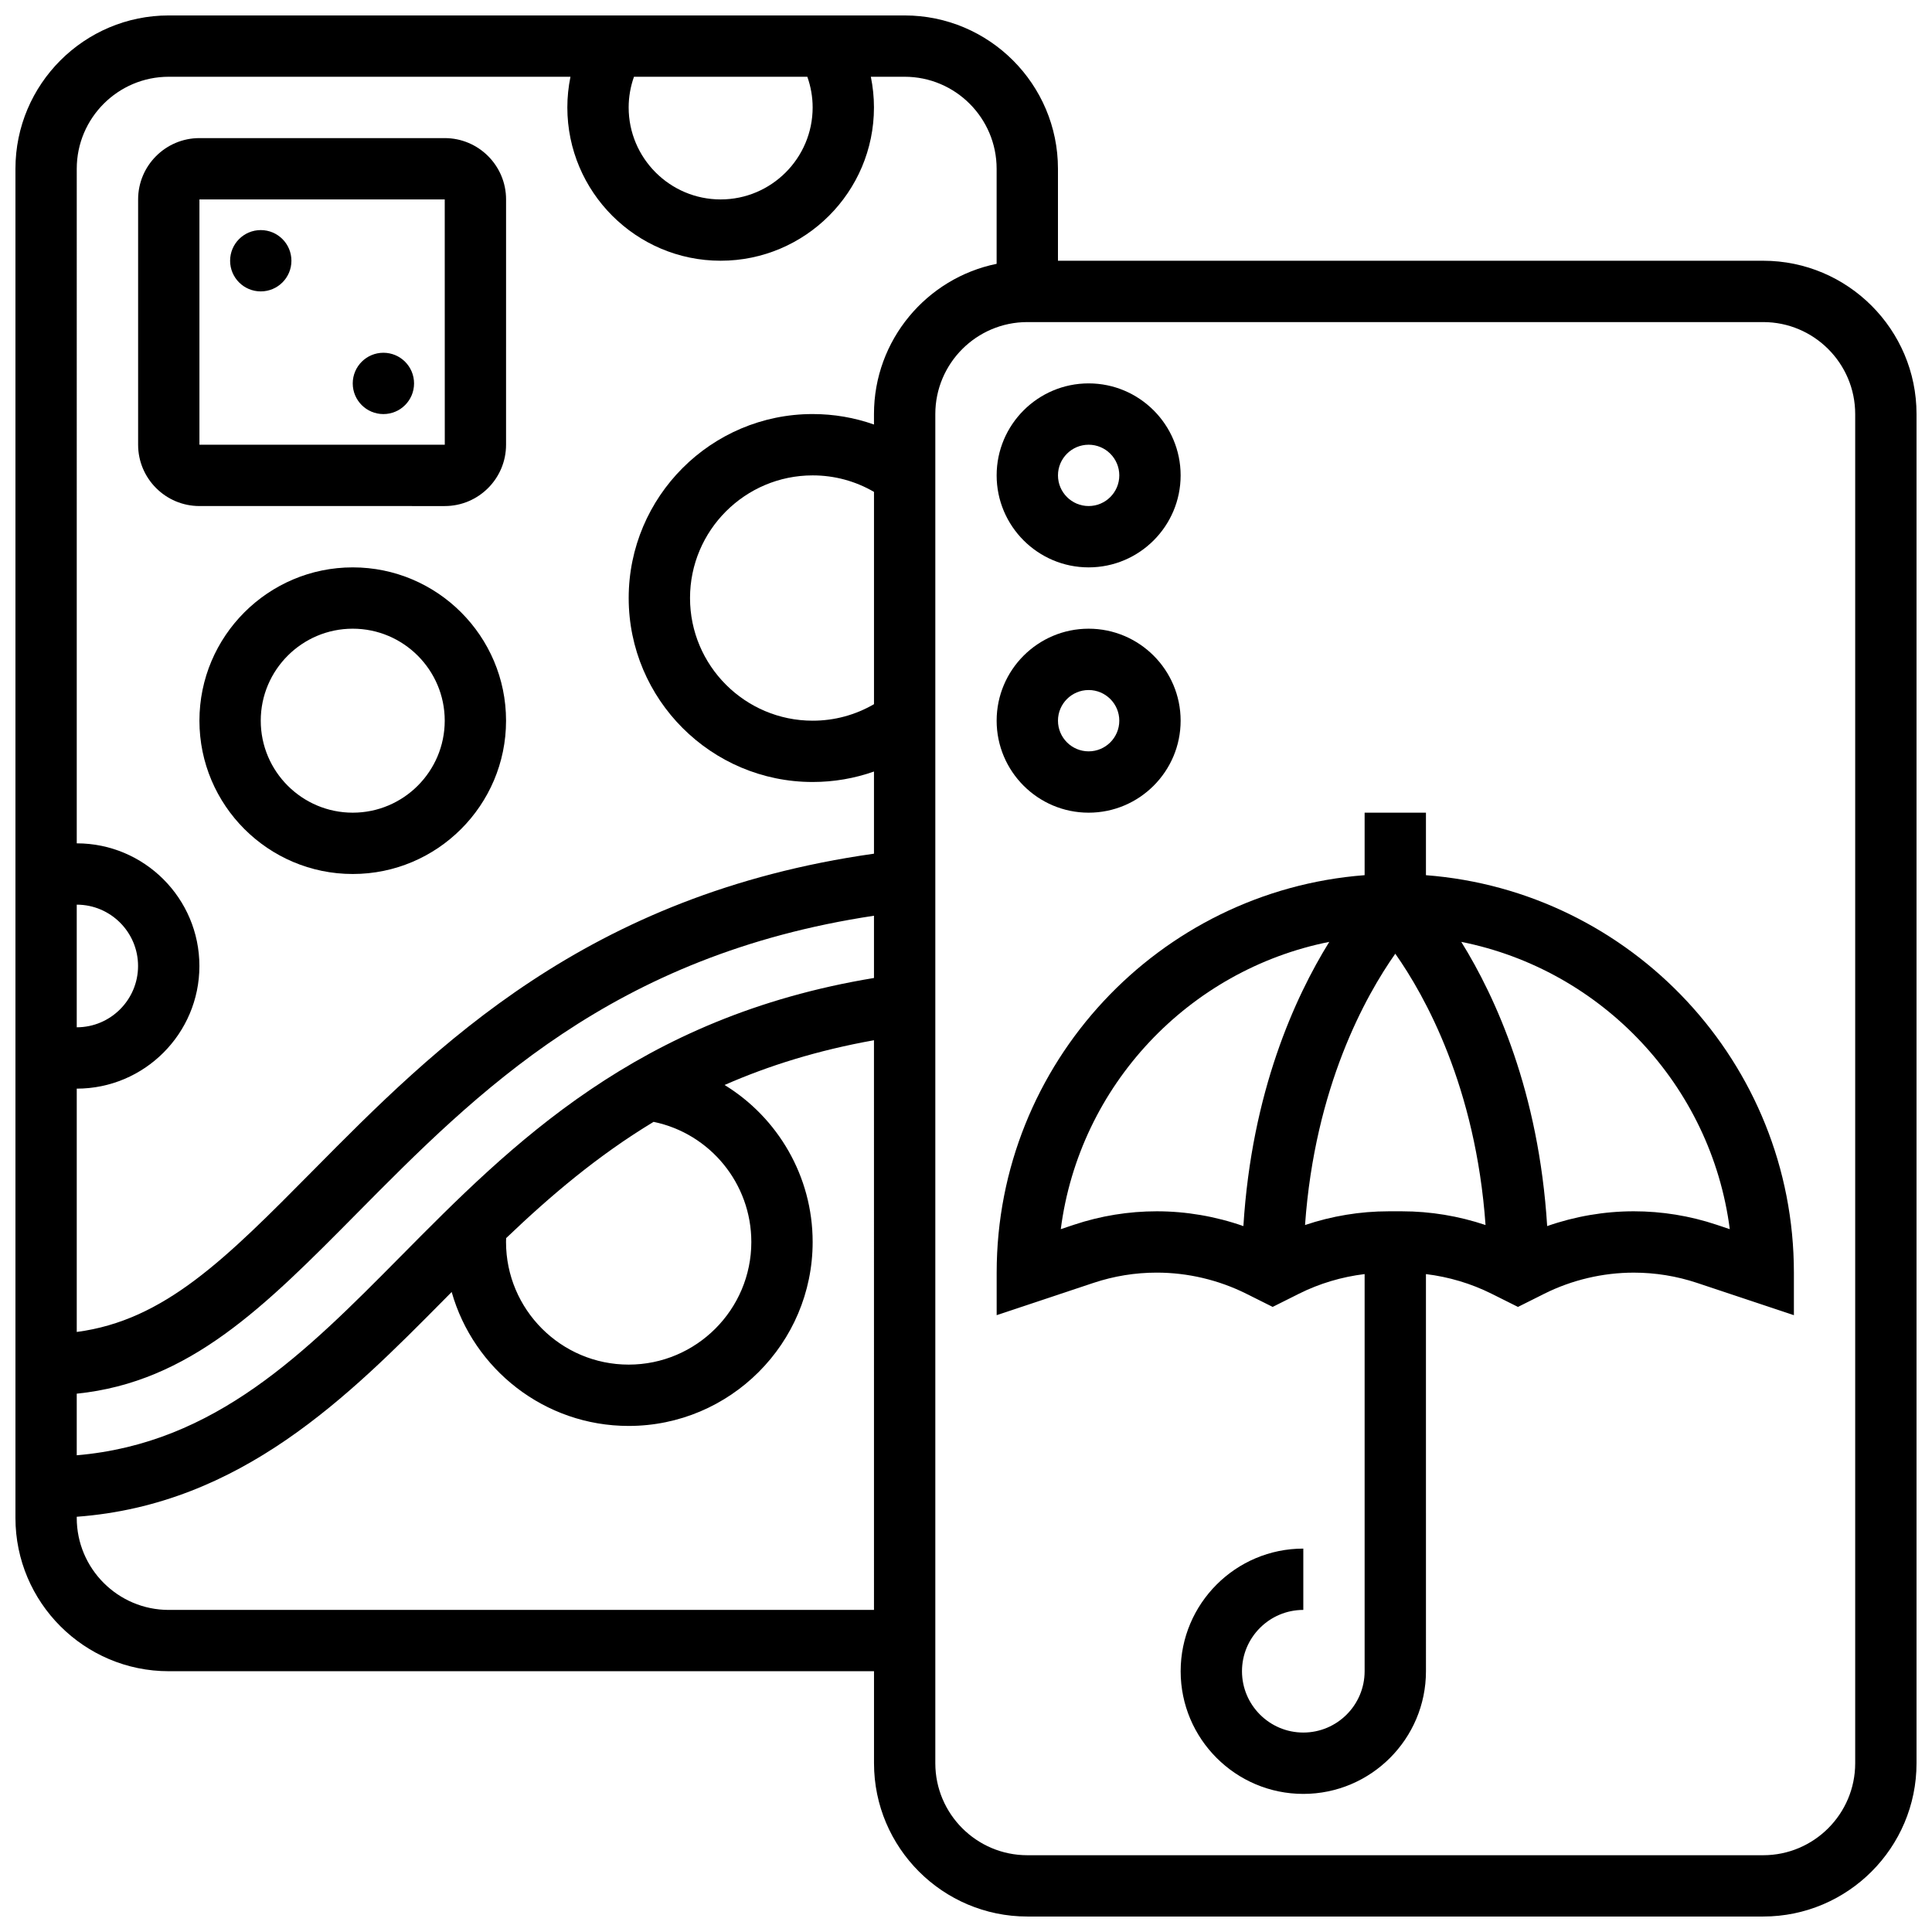
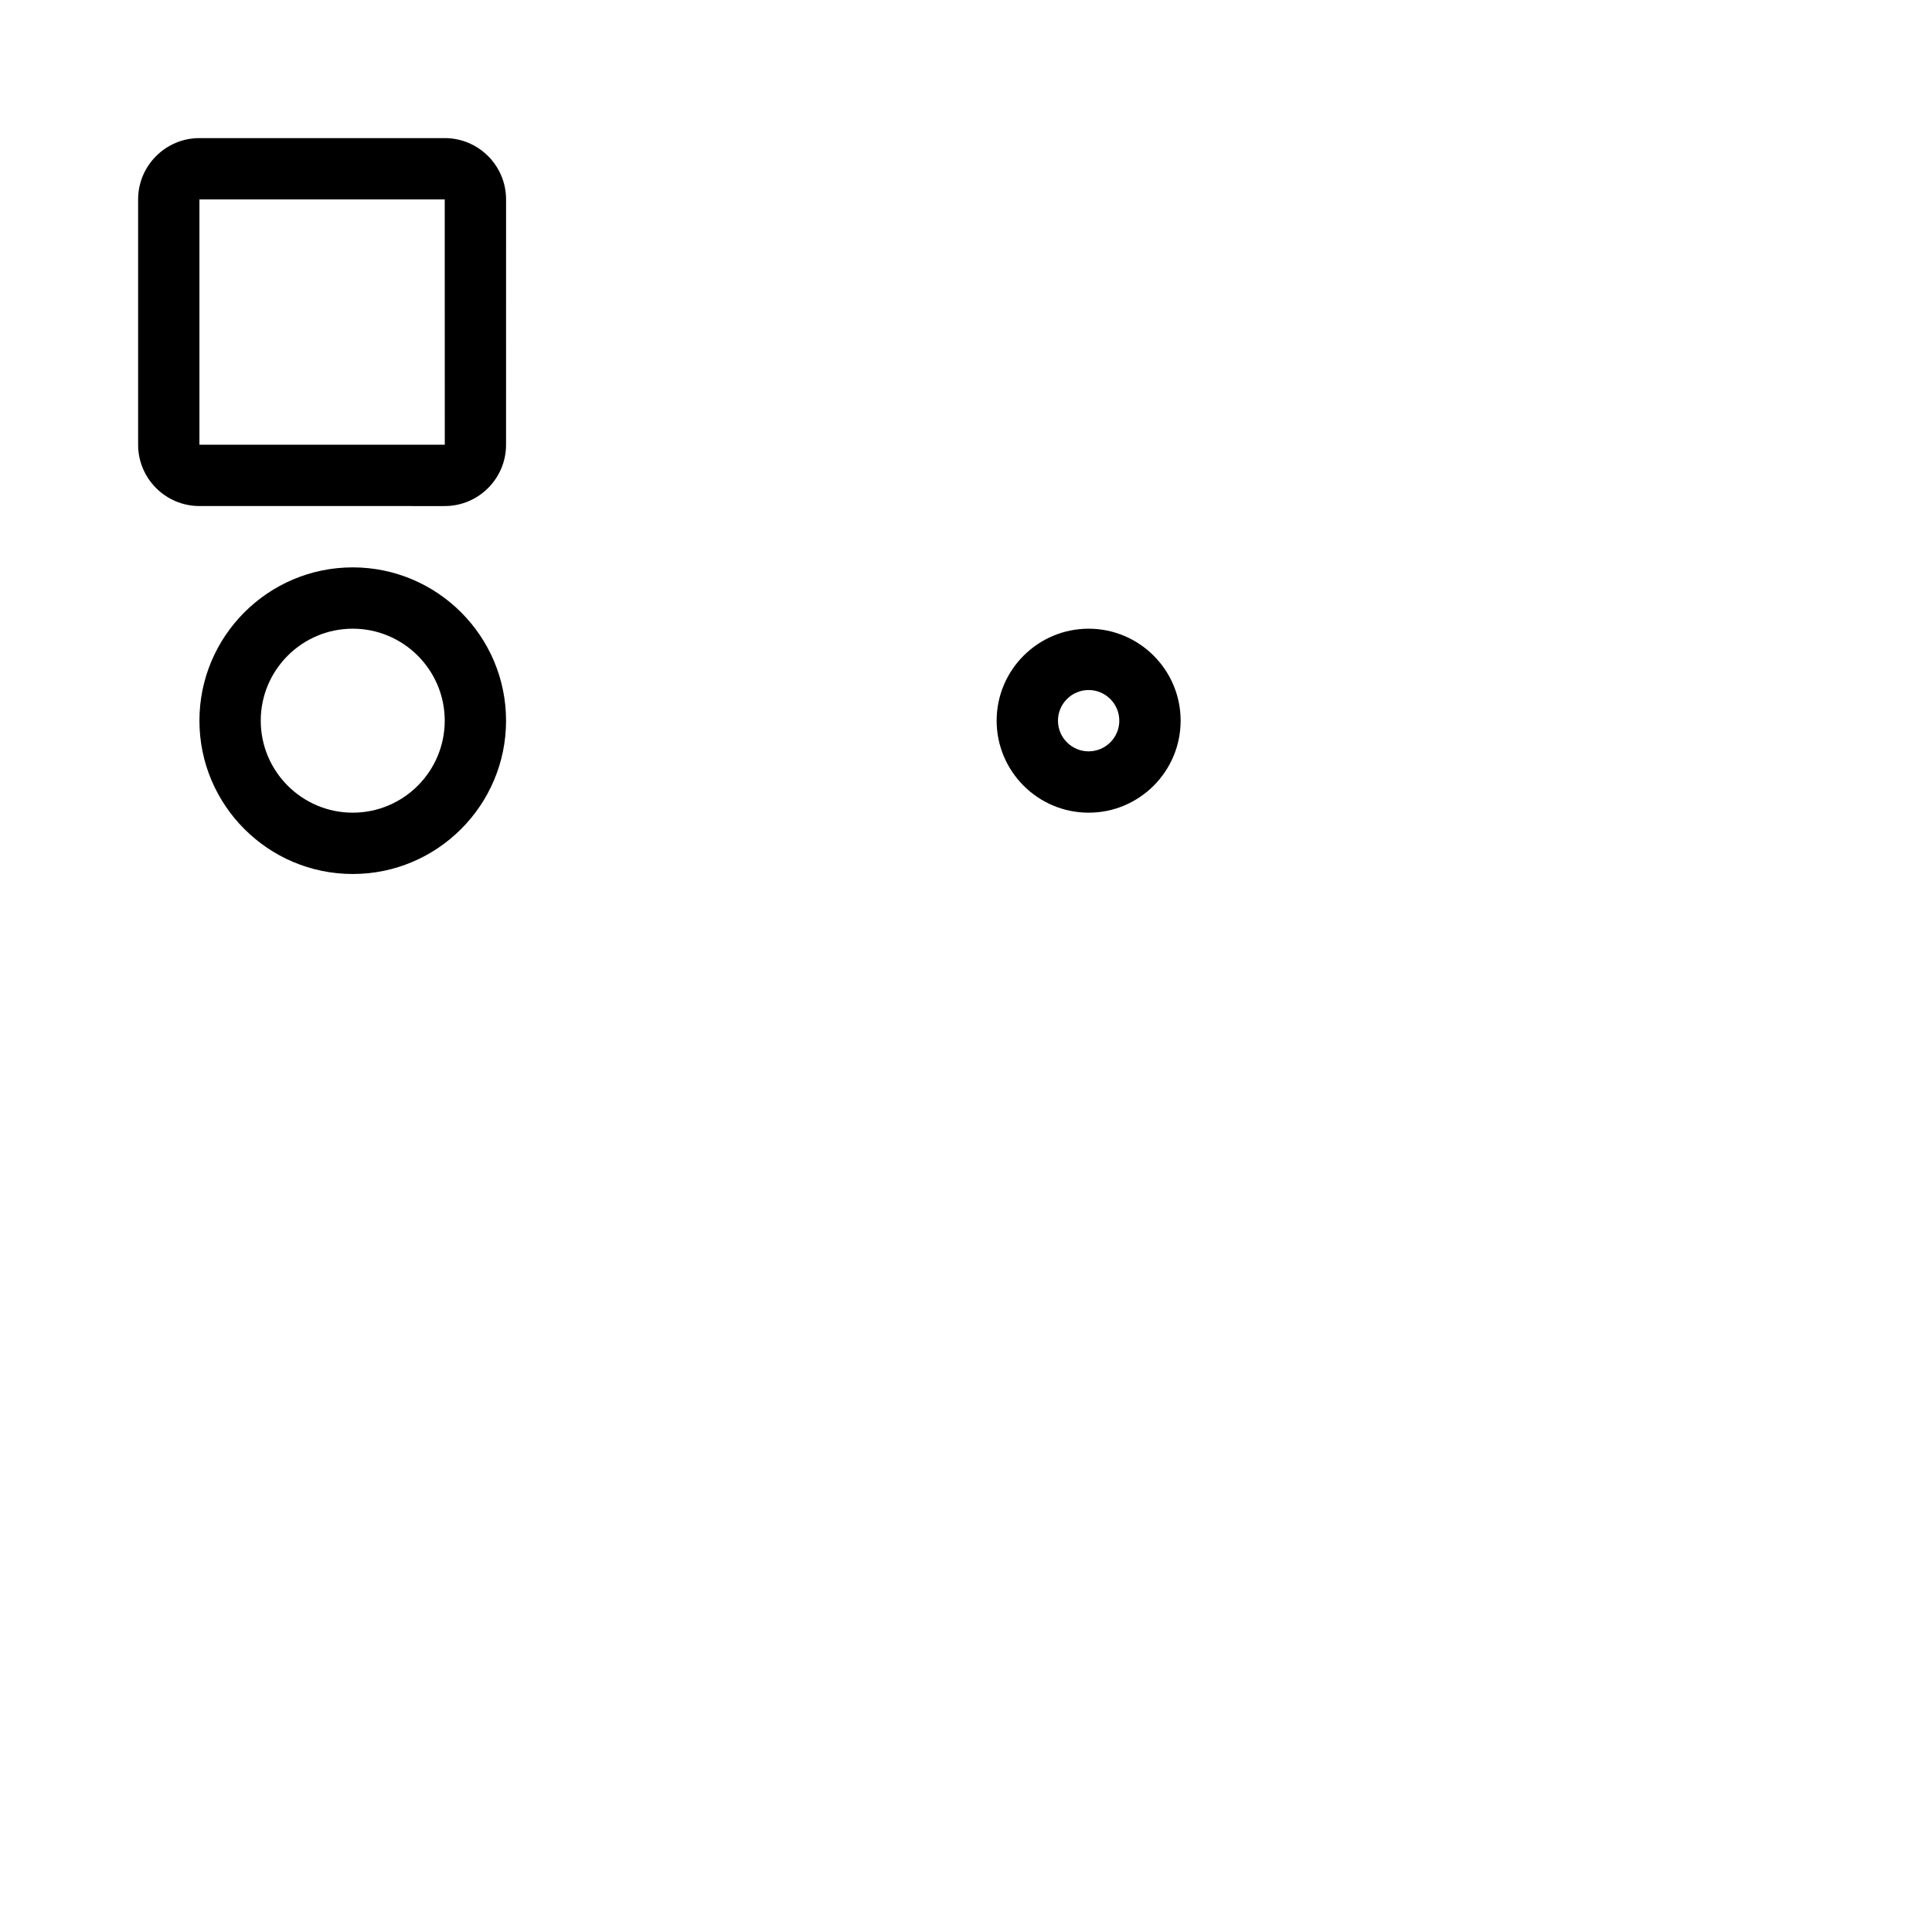
<svg xmlns="http://www.w3.org/2000/svg" width="800px" height="800px" version="1.1" viewBox="144 144 512 512">
  <defs>
    <clipPath id="a">
      <path d="m148.09 148.09h503.81v503.81h-503.81z" />
    </clipPath>
  </defs>
  <g clip-path="url(#a)">
-     <path d="m611.27 213.1h-186.9v-24.379c0-22.402-18.227-40.629-40.629-40.629h-195.02c-22.402 0-40.629 18.227-40.629 40.629v357.54c0 22.402 18.227 40.629 40.629 40.629h186.9v24.379c0 22.402 18.227 40.629 40.629 40.629h195.02c22.402 0 40.629-18.227 40.629-40.629v-357.54c0-22.402-18.227-40.629-40.629-40.629zm-251.91-40.629c0 13.441-10.938 24.379-24.379 24.379-13.441 0-24.379-10.938-24.379-24.379 0-2.777 0.484-5.527 1.406-8.125h45.945c0.922 2.598 1.406 5.348 1.406 8.125zm-195.02 16.25c0-13.441 10.938-24.379 24.379-24.379h106.46c-0.543 2.664-0.828 5.387-0.828 8.125 0 22.402 18.227 40.629 40.629 40.629 22.402 0 40.629-18.227 40.629-40.629 0-2.738-0.285-5.461-0.828-8.125h8.957c13.441 0 24.379 10.934 24.379 24.379v25.195c-18.523 3.773-32.504 20.191-32.504 39.812v2.773c-5.164-1.824-10.633-2.773-16.25-2.773-26.883 0-48.754 21.871-48.754 48.754s21.871 48.754 48.754 48.754c5.617 0 11.09-0.949 16.25-2.773v21.773c-76.234 10.781-116.23 51.191-148.55 83.859-23.258 23.504-39.426 39.828-62.723 42.887v-64.48c17.922 0 32.504-14.582 32.504-32.504s-14.582-32.504-32.504-32.504zm178.77 284.41c0 17.922-14.582 32.504-32.504 32.504s-32.504-14.582-32.504-32.504c0-0.34 0.02-0.676 0.031-1.016 11.656-11.141 24.188-21.82 39.074-30.812 14.934 3.074 25.902 16.328 25.902 31.828zm-92.941 3.824c-25.188 25.453-49.082 49.586-85.832 52.707v-16.324c29.969-3.062 49.758-23.035 74.277-47.816 31.816-32.152 67.723-68.398 137-78.844v16.496c-62.656 10.348-95.953 43.977-125.44 73.781zm-85.832-93.211c8.961 0 16.25 7.293 16.25 16.25 0 8.961-7.293 16.25-16.25 16.25zm211.28-53.129c-4.922 2.856-10.461 4.375-16.25 4.375-17.922 0-32.504-14.582-32.504-32.504s14.582-32.504 32.504-32.504c5.789 0 11.332 1.516 16.25 4.375zm-186.9 240.03c-13.441 0-24.379-10.938-24.379-24.379v-0.309c43.582-3.223 72.078-31.996 97.383-57.57 0.656-0.664 1.316-1.332 1.977-1.996 5.793 20.461 24.621 35.496 46.91 35.496 26.883 0 48.754-21.871 48.754-48.754 0-17.434-9.262-32.969-23.34-41.602 11.641-5.113 24.684-9.195 39.59-11.859l0.004 150.97zm446.93 40.629c0 13.441-10.938 24.379-24.379 24.379h-195.02c-13.441 0-24.379-10.938-24.379-24.379v-357.54c0-13.441 10.938-24.379 24.379-24.379h195.02c13.441 0 24.379 10.934 24.379 24.379z" />
-   </g>
+     </g>
  <path d="m261.86 278.11c8.961 0 16.25-7.293 16.25-16.25l0.004-65.012c0-8.961-7.293-16.25-16.25-16.25h-65.012c-8.961 0-16.25 7.293-16.25 16.25v65.008c0 8.961 7.293 16.25 16.25 16.25zm-65.008-81.262h65.008l0.012 65.008h-0.012-65.008z" />
-   <path d="m521.89 375.93v-16.562h-16.25v16.562c-54.465 4.164-97.512 49.812-97.512 105.33v11.273l25.652-8.551c5.422-1.809 11.066-2.723 16.781-2.723 8.195 0 16.402 1.938 23.734 5.602l6.965 3.484 6.965-3.484c5.441-2.723 11.371-4.484 17.414-5.215v105.25c0 8.961-7.293 16.25-16.25 16.25-8.961 0-16.25-7.293-16.25-16.25 0-8.961 7.293-16.25 16.25-16.25v-16.25c-17.922 0-32.504 14.582-32.504 32.504 0 17.922 14.582 32.504 32.504 32.504s32.504-14.582 32.504-32.504l-0.004-105.25c6.043 0.73 11.973 2.496 17.414 5.215l6.965 3.484 6.965-3.484c7.332-3.664 15.539-5.602 23.734-5.602 5.715 0 11.363 0.918 16.781 2.723l25.652 8.551v-11.273c0-55.516-43.043-101.16-97.512-105.33zm-9.93 89.078c-7.496 0-15 1.246-22.113 3.637 2.606-36.629 16.039-60.715 23.918-71.902 7.879 11.188 21.312 35.273 23.918 71.902-7.113-2.387-14.617-3.637-22.113-3.637zm-83.32 3.555-3.523 1.176c4.922-38.082 33.906-68.711 71.156-76.133-9.117 14.699-20.551 39.77-22.762 75.32-7.359-2.574-15.16-3.922-22.953-3.922-7.461 0.004-14.836 1.199-21.918 3.559zm170.25 0c-7.082-2.359-14.457-3.559-21.922-3.559-7.793 0-15.59 1.348-22.953 3.922-2.211-35.551-13.641-60.621-22.762-75.32 37.25 7.422 66.238 38.047 71.156 76.133z" />
  <path d="m237.48 294.36c-22.402 0-40.629 18.227-40.629 40.629 0 22.402 18.227 40.629 40.629 40.629 22.402 0 40.629-18.227 40.629-40.629 0-22.402-18.227-40.629-40.629-40.629zm0 65.008c-13.441 0-24.379-10.938-24.379-24.379 0-13.441 10.938-24.379 24.379-24.379 13.441 0 24.379 10.938 24.379 24.379-0.004 13.445-10.938 24.379-24.379 24.379z" />
-   <path d="m221.23 213.1c0 4.488-3.637 8.125-8.125 8.125-4.488 0-8.125-3.637-8.125-8.125 0-4.488 3.637-8.125 8.125-8.125 4.488 0 8.125 3.637 8.125 8.125" />
-   <path d="m253.73 245.61c0 4.488-3.637 8.125-8.125 8.125s-8.125-3.637-8.125-8.125 3.637-8.125 8.125-8.125 8.125 3.637 8.125 8.125" />
-   <path d="m432.5 294.36c13.441 0 24.379-10.934 24.379-24.379 0-13.441-10.938-24.379-24.379-24.379s-24.379 10.934-24.379 24.379c0 13.445 10.938 24.379 24.379 24.379zm0-32.504c4.481 0 8.125 3.644 8.125 8.125s-3.644 8.125-8.125 8.125c-4.481 0-8.125-3.644-8.125-8.125-0.004-4.477 3.644-8.125 8.125-8.125z" />
  <path d="m432.5 359.37c13.441 0 24.379-10.934 24.379-24.379 0-13.441-10.938-24.379-24.379-24.379s-24.379 10.934-24.379 24.379c0 13.445 10.938 24.379 24.379 24.379zm0-32.504c4.481 0 8.125 3.644 8.125 8.125s-3.644 8.125-8.125 8.125c-4.481 0-8.125-3.644-8.125-8.125-0.004-4.477 3.644-8.125 8.125-8.125z" />
</svg>